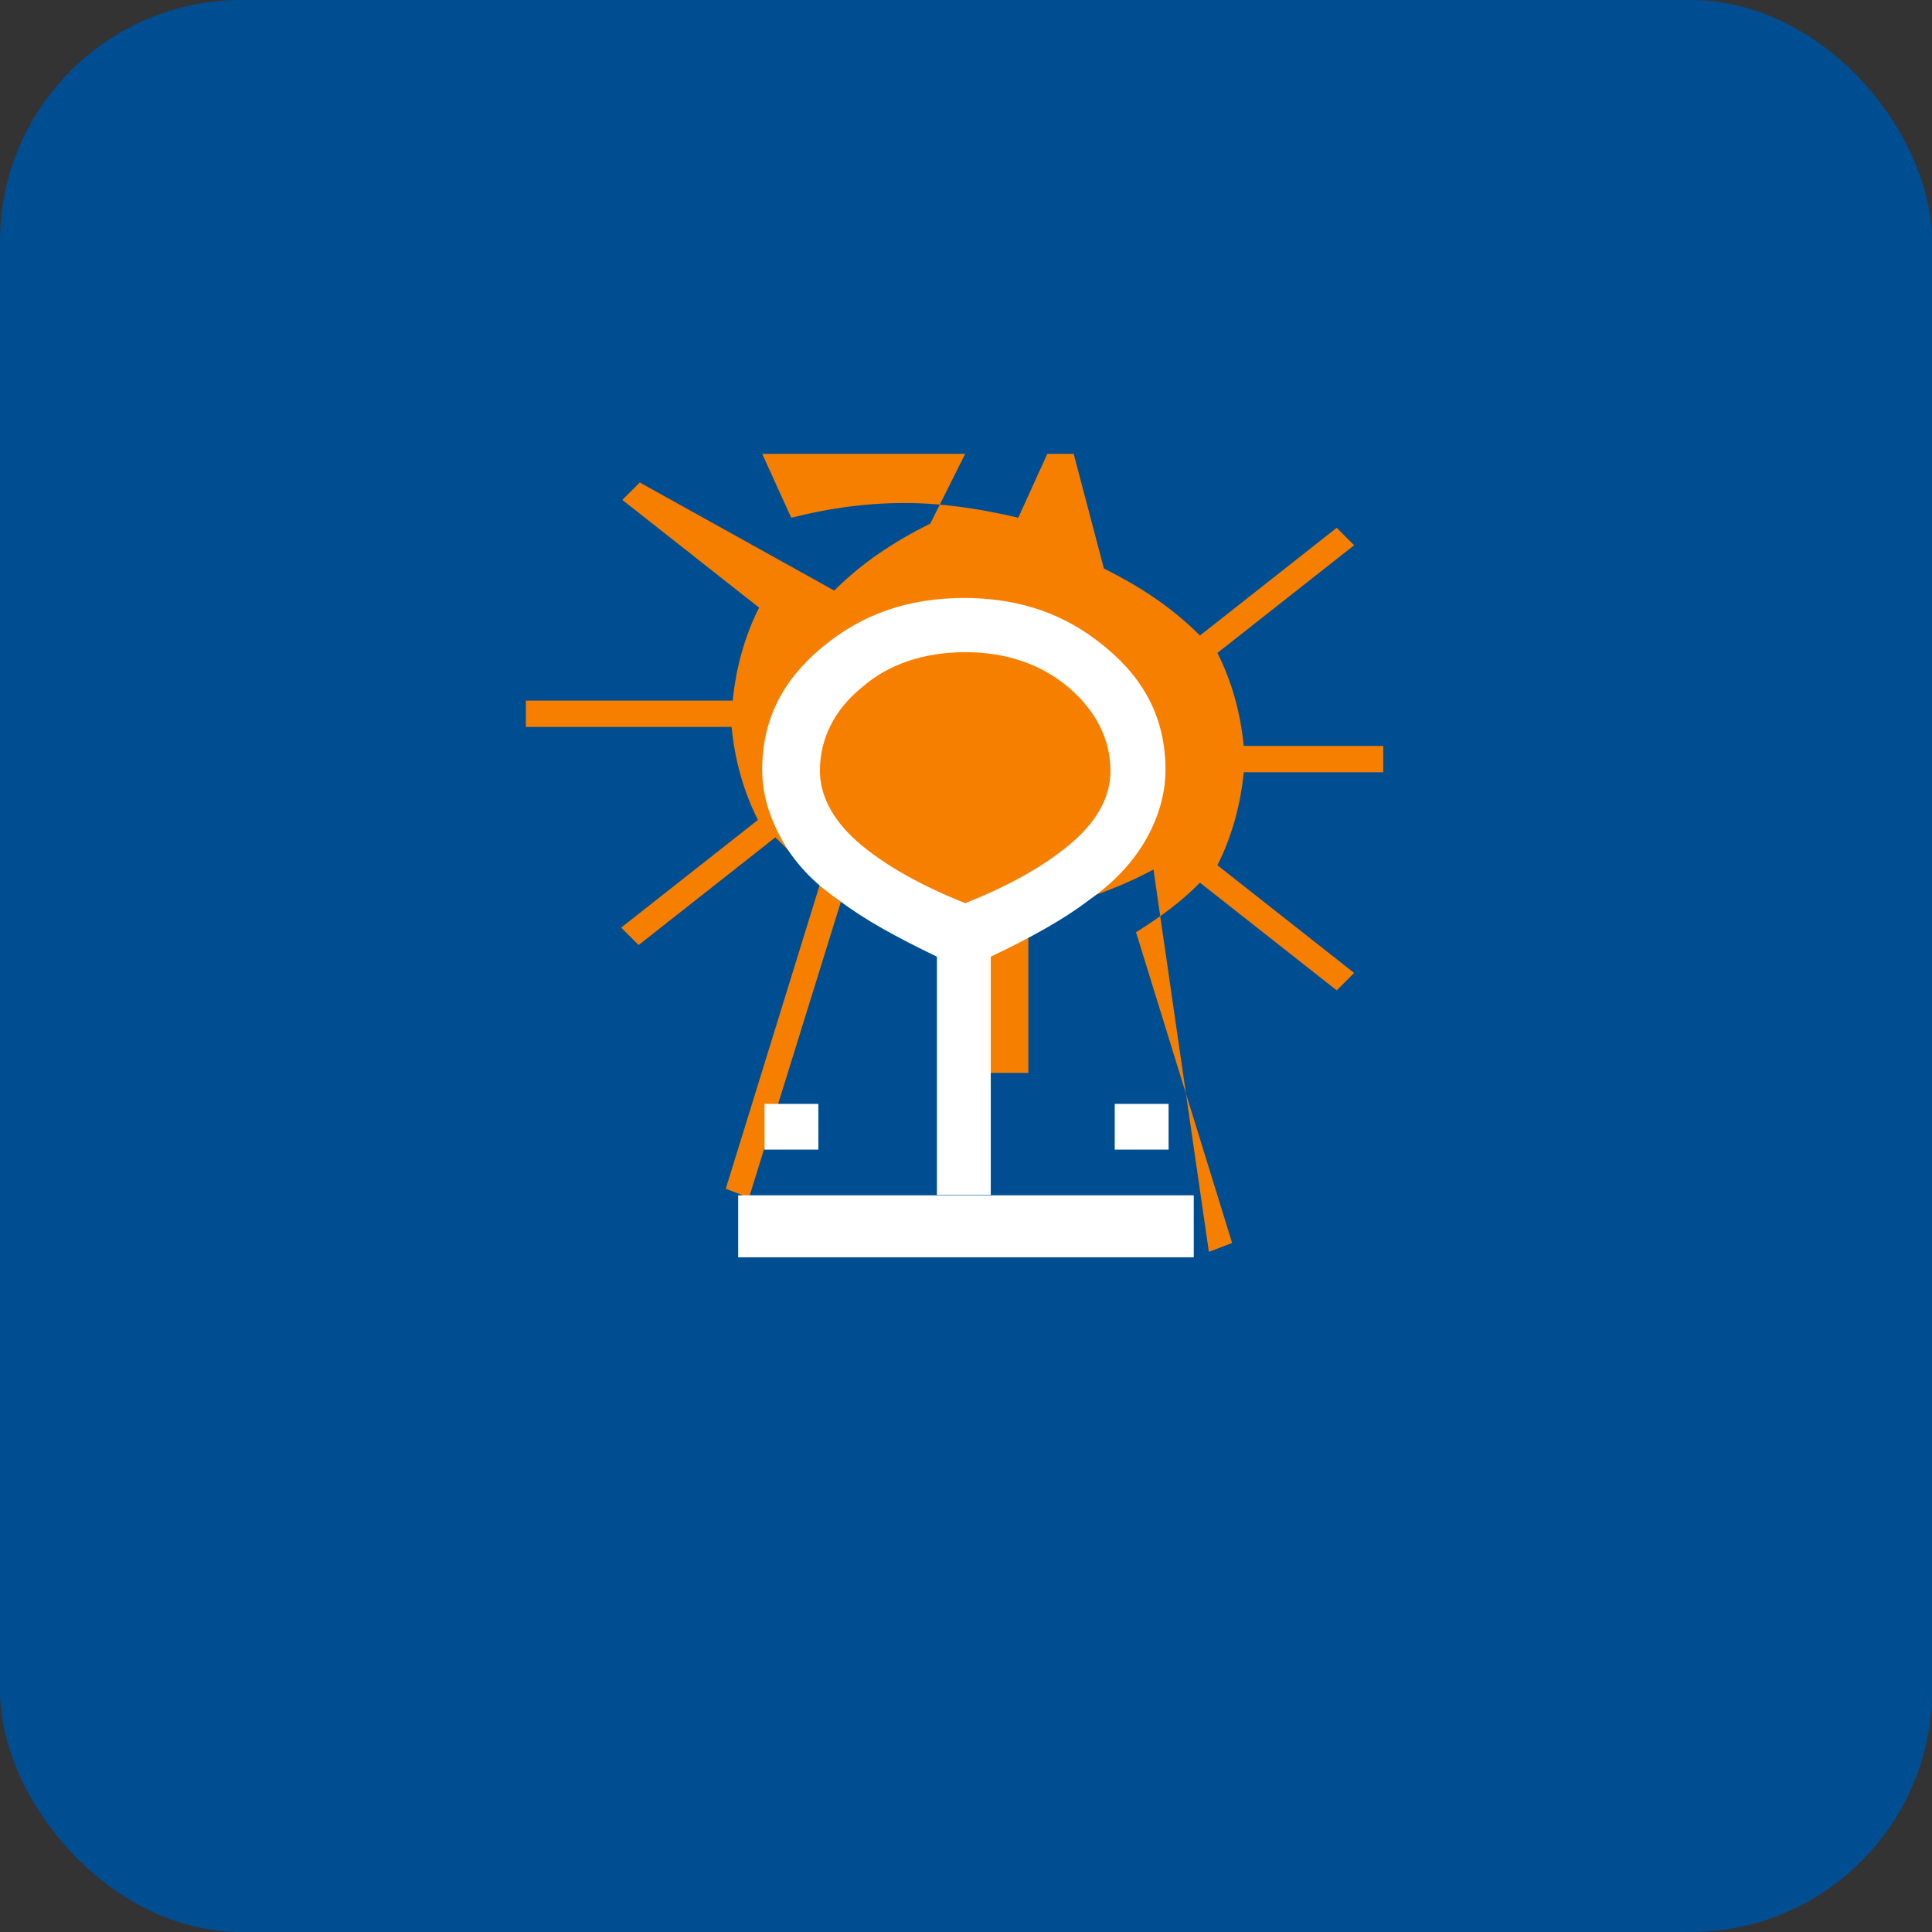
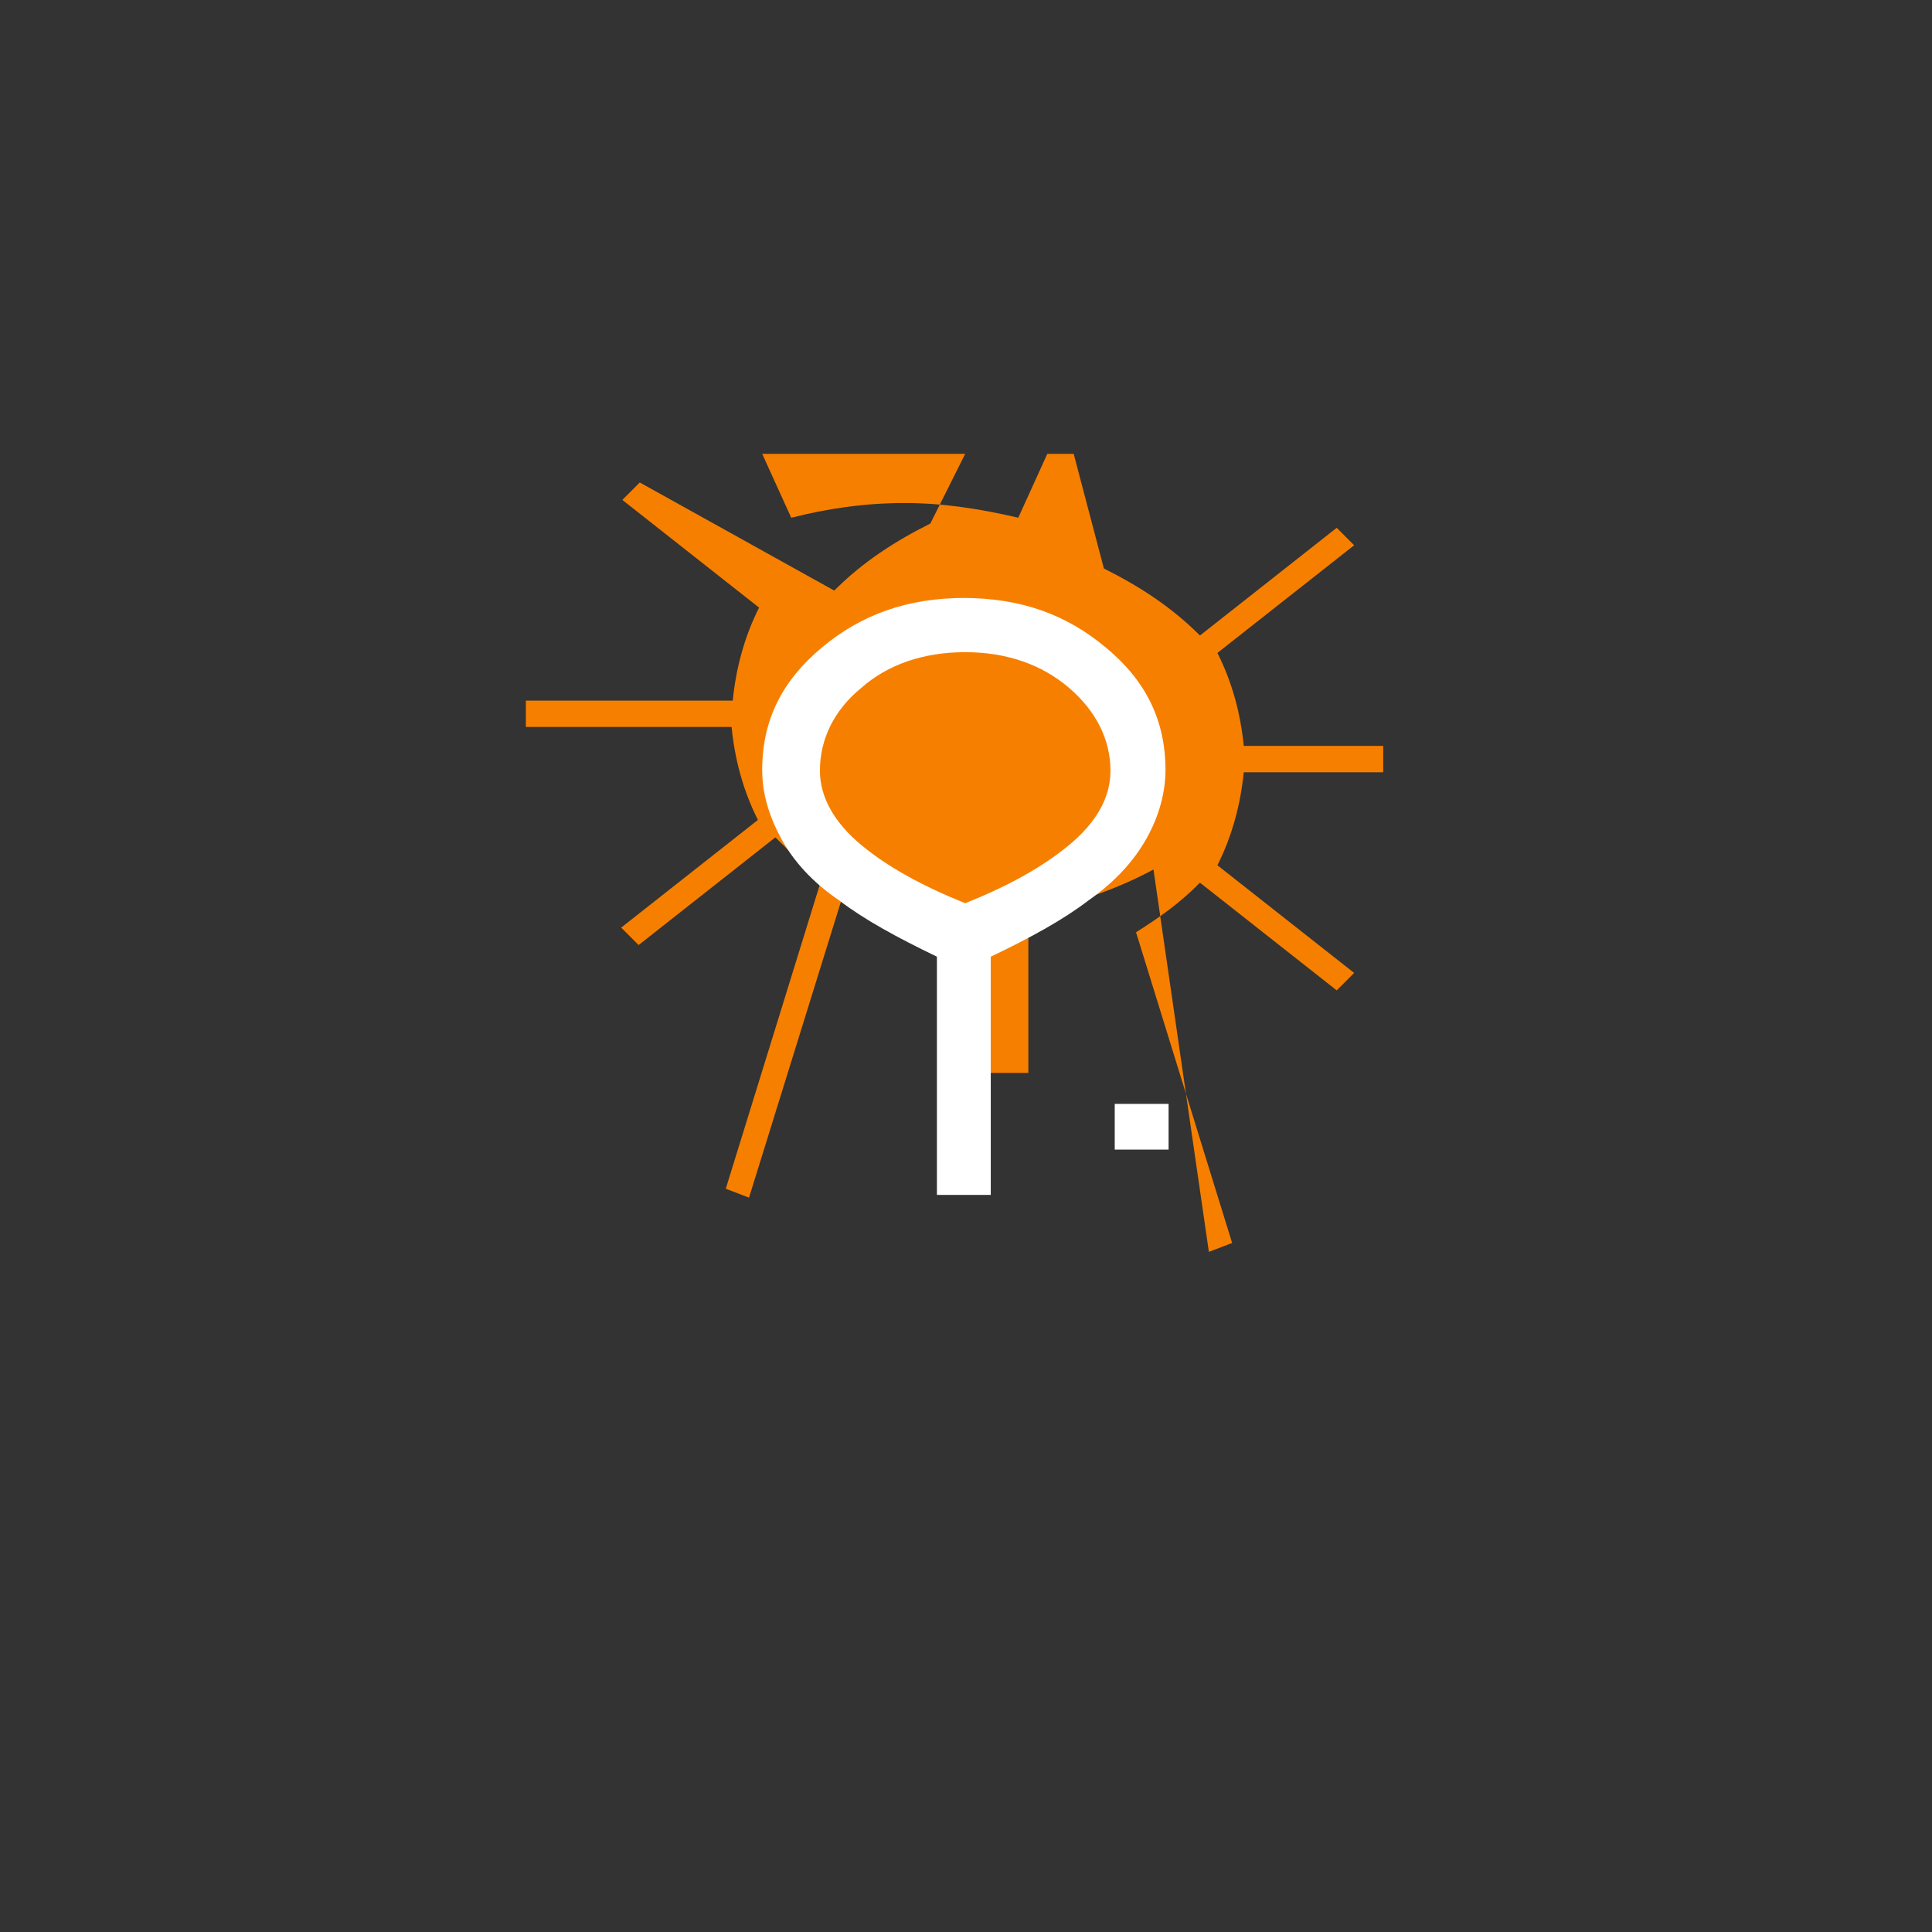
<svg xmlns="http://www.w3.org/2000/svg" width="192" height="192" viewBox="0 0 192 192">
  <rect x="0" y="0" width="192" height="192" fill="#333333" stroke="none" />
-   <rect width="192" height="192" fill="#004e92" rx="24" ry="24" />
  <g transform="translate(22, 22) scale(0.77)">
    <path d="M96 30l-4.5 9c-4.5 2.25-8.65 4.9-12.4 8.65L54 33.7l-2.25 2.25 17.65 13.9c-1.9 3.75-3 7.9-3.4 12H39.3v3.4h26.55c0.4 4.15 1.5 8.25 3.4 12l-17.65 13.9 2.25 2.25 17.65-13.9c1.9 1.9 3.75 3.75 6 5.25l-12.4 40.1 3 1.15 13.15-42.35c4.9 2.65 10.5 4.5 16.15 5.65v20.6h6.75v-20.6c5.65-1.15 11.25-3 16.15-5.65L127.45 133l3-1.15-12.4-40.1c3-1.9 5.65-3.75 8.25-6.4l17.65 13.9 2.25-2.25-17.65-13.9c1.9-3.75 3-7.9 3.4-12h18v-3.4h-18c-0.4-4.15-1.5-8.25-3.4-12l17.65-13.9-2.25-2.25-17.65 13.9c-3.75-3.75-7.9-6.4-12.4-8.65L110 30h-3.4l-3.75 8.25c-4.9-1.15-9.75-1.9-14.65-1.9-5.25 0-10.15 0.75-14.65 1.9L69.8 30H66.4L96 30z" fill="#f77f00" />
    <path d="M96 48.6c-7.5 0-13.4 2.15-18.5 6.4-5.15 4.3-7.7 9.4-7.7 15.8 0 3 0.85 5.9 2.45 8.85s4.05 5.65 7.5 8c3.2 2.45 7.5 4.8 12.6 7.25v30.75h6.95v-30.75c5.15-2.45 9.4-4.8 12.6-7.25 3.5-2.45 5.9-5.15 7.5-8s2.45-5.9 2.45-8.85c0-6.4-2.55-11.55-7.7-15.8-5.15-4.3-11-6.4-18.5-6.4zm0 7c5.35 0 9.9 1.6 13.4 4.6 3.5 3 5.35 6.7 5.35 10.7 0 3.5-1.85 6.7-5.35 9.6s-8 5.35-13.4 7.5c-5.35-2.15-9.9-4.6-13.4-7.5s-5.35-6.2-5.35-9.6c0-4.05 1.8-7.8 5.35-10.7 3.4-3 8-4.6 13.4-4.6z" fill="#ffffff" />
-     <path d="M70.1 119.8h6.95v-5.9H70.1zM115.3 119.8h6.95v-5.9h-6.95z" fill="#ffffff" />
-     <path d="M66.7 125.7h58.8v8h-58.8z" fill="#ffffff" />
+     <path d="M70.1 119.8h6.95H70.1zM115.3 119.8h6.95v-5.9h-6.95z" fill="#ffffff" />
  </g>
</svg>